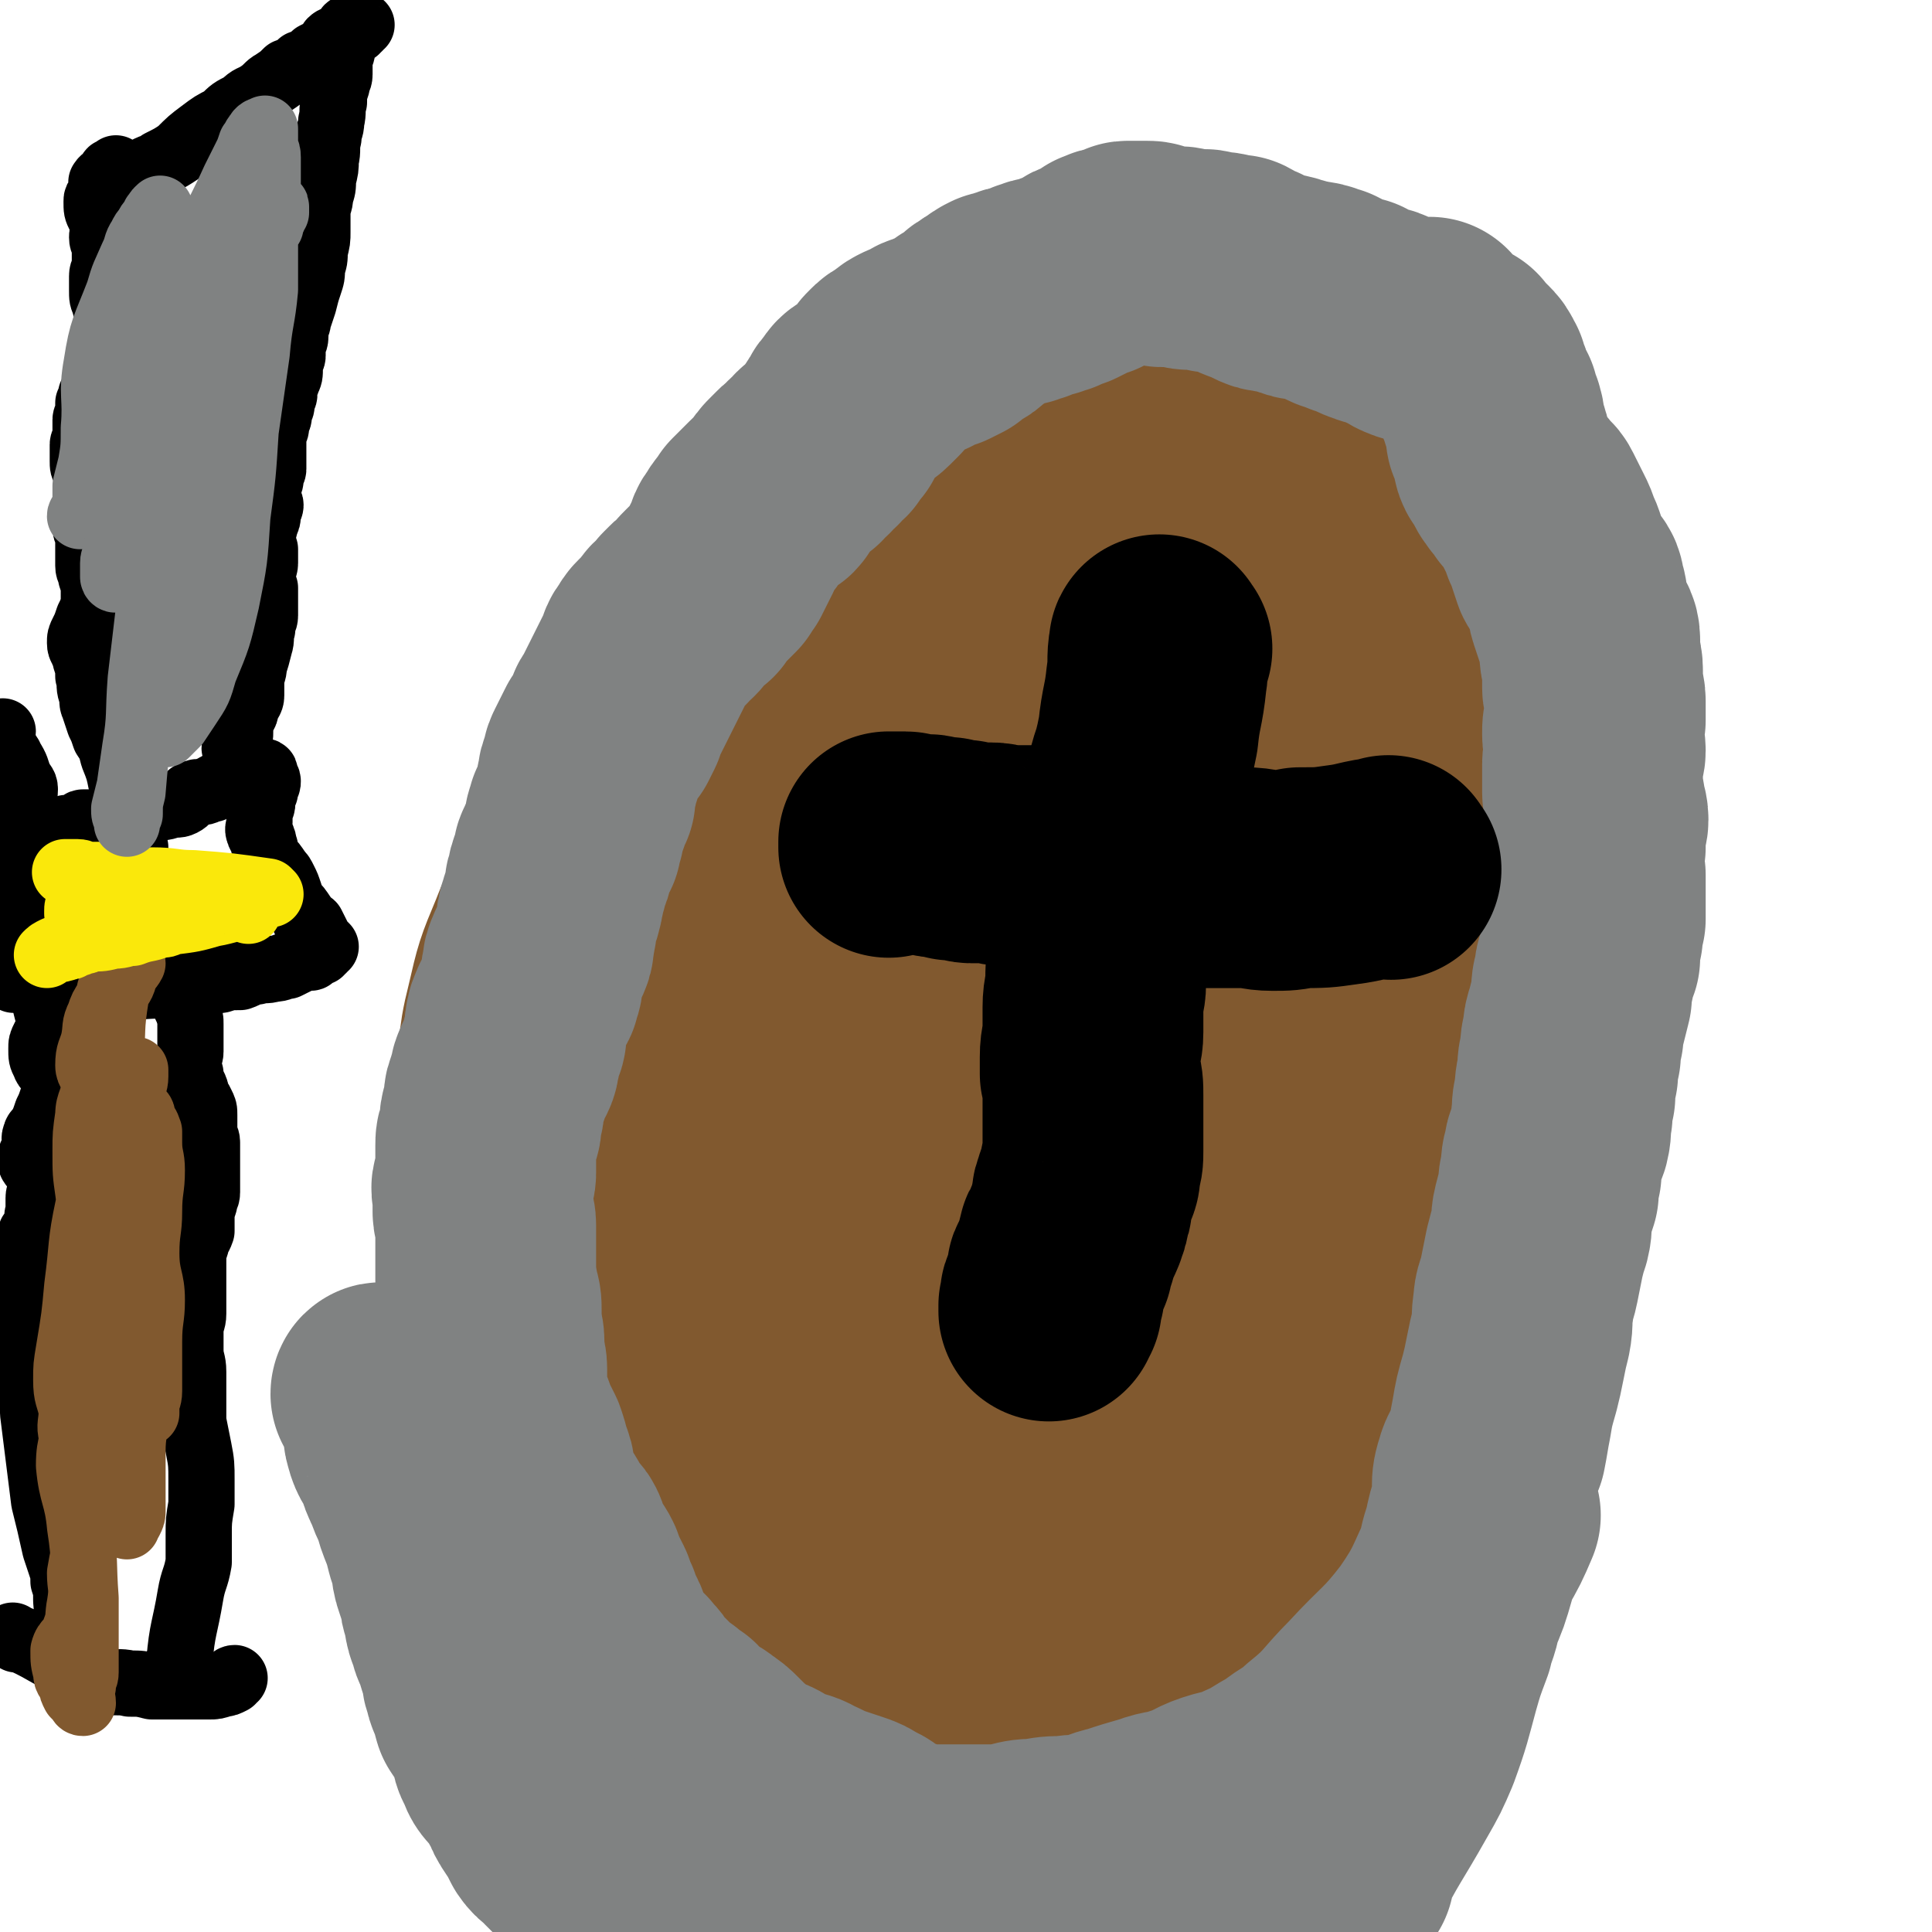
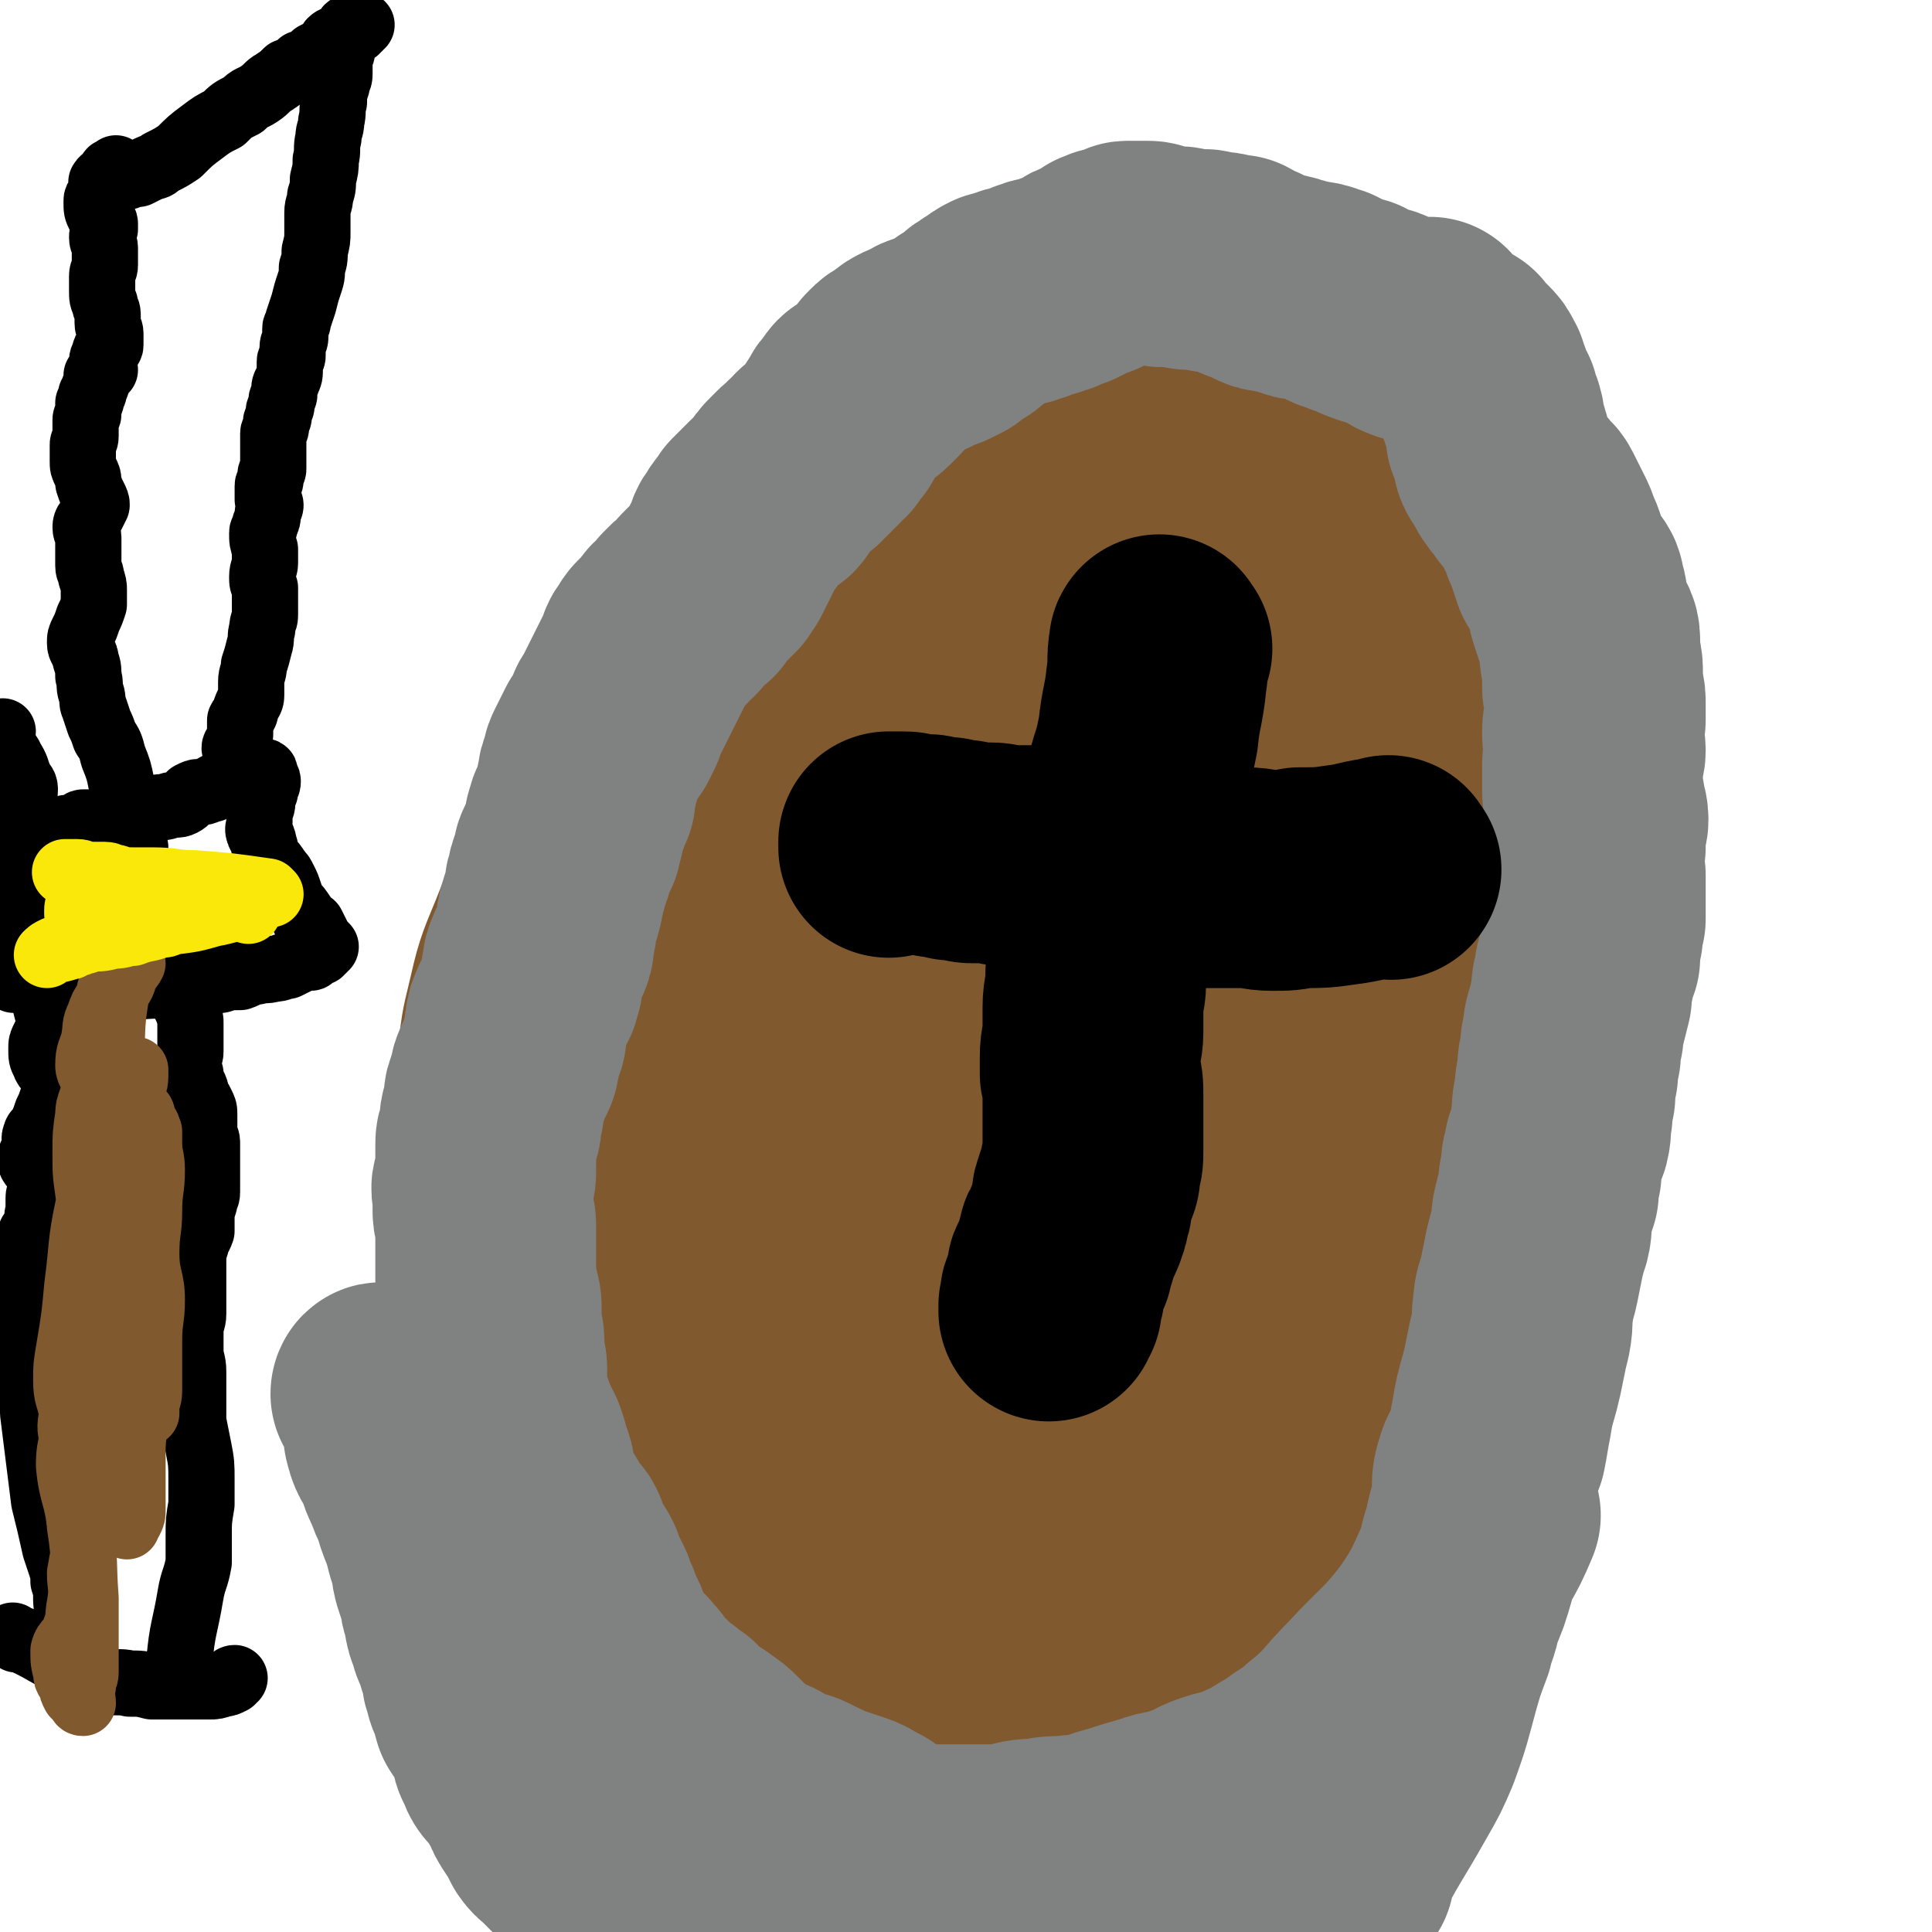
<svg xmlns="http://www.w3.org/2000/svg" viewBox="0 0 700 700" version="1.1">
  <g fill="none" stroke="#81592F" stroke-width="80" stroke-linecap="round" stroke-linejoin="round">
-     <path d="M407,673c-1,-1 -1,-1 -1,-1 " />
    <path d="M409,632c-1,-1 -2,-1 -1,-1 4,-11 5,-11 11,-22 5,-11 6,-11 11,-22 6,-12 5,-12 11,-24 4,-10 3,-10 8,-19 5,-9 5,-9 10,-18 5,-10 6,-9 10,-19 5,-11 4,-11 9,-22 4,-10 3,-10 8,-20 4,-10 4,-10 9,-20 2,-6 2,-6 5,-12 3,-6 4,-6 6,-12 3,-6 2,-6 5,-13 3,-6 3,-6 6,-13 3,-5 3,-5 5,-11 3,-6 3,-6 5,-11 2,-6 2,-6 4,-12 1,-5 1,-5 3,-10 1,-6 1,-6 3,-11 1,-6 1,-6 3,-11 1,-4 1,-4 2,-9 2,-4 2,-4 2,-9 1,-5 1,-5 1,-10 1,-3 1,-3 1,-7 0,-4 0,-4 0,-8 0,-4 -1,-4 -1,-9 0,-5 0,-5 0,-11 0,-4 0,-4 0,-9 0,-4 -1,-4 -1,-9 -1,-4 -1,-4 -2,-9 -1,-4 0,-4 -1,-9 -1,-5 0,-5 -1,-10 -2,-6 -2,-6 -3,-11 -2,-5 -2,-4 -4,-9 -1,-4 -1,-4 -3,-8 -1,-4 -1,-4 -3,-7 -2,-4 -3,-4 -5,-7 -3,-4 -2,-4 -5,-7 -2,-4 -2,-4 -5,-7 -2,-3 -2,-3 -5,-6 -2,-2 -2,-2 -5,-5 -2,-3 -2,-3 -5,-5 -2,-3 -2,-3 -5,-4 -2,-2 -2,-2 -5,-3 -3,-2 -3,-2 -7,-4 -3,-1 -3,-1 -7,-3 -3,-1 -3,-1 -7,-2 -3,-2 -3,-1 -6,-2 -4,-1 -4,-2 -7,-2 -3,-1 -3,-1 -6,-1 -3,0 -3,0 -6,0 -4,0 -4,-1 -7,-1 -5,0 -4,1 -9,1 -4,1 -4,1 -9,1 -4,1 -4,1 -9,1 -5,1 -5,1 -10,2 -5,1 -5,2 -10,3 -5,1 -5,1 -11,3 -5,1 -5,1 -11,3 -6,2 -6,2 -13,4 -7,3 -7,3 -13,6 -7,4 -6,4 -13,8 -6,3 -6,2 -12,6 -9,7 -9,7 -17,14 -7,6 -7,6 -13,12 -6,6 -6,6 -11,12 -5,6 -5,6 -10,12 -5,7 -4,7 -9,14 -5,8 -6,7 -11,15 -5,7 -5,7 -10,15 -5,7 -4,8 -9,16 -4,8 -4,8 -8,16 -5,13 -5,13 -10,26 -5,13 -6,12 -11,25 -5,12 -5,12 -8,25 -2,8 -2,9 -3,17 -2,10 -1,11 -2,21 -1,13 -2,13 -2,26 -1,12 -1,12 -1,25 1,12 2,12 3,24 1,13 0,13 2,25 2,13 2,13 6,26 3,12 4,12 8,24 4,13 4,13 9,25 5,14 5,14 12,27 5,11 5,12 12,22 6,9 6,10 14,18 10,9 10,8 21,17 9,8 8,9 18,16 10,7 10,8 21,13 11,6 11,6 22,9 10,4 10,5 21,6 11,1 12,1 23,-1 13,-3 13,-3 24,-9 14,-7 15,-7 26,-18 13,-13 13,-14 24,-29 12,-18 12,-19 22,-38 11,-22 12,-22 19,-45 9,-24 8,-24 13,-49 5,-24 5,-24 7,-48 2,-24 1,-24 1,-48 -1,-23 -1,-23 -4,-46 -2,-22 -3,-22 -6,-44 -4,-18 -2,-19 -8,-37 -4,-15 -5,-15 -11,-29 -4,-9 -5,-9 -10,-17 -4,-7 -4,-8 -9,-14 -6,-6 -6,-6 -13,-11 -7,-5 -7,-5 -15,-8 -12,-6 -12,-7 -25,-10 -16,-3 -16,-3 -32,-2 -14,2 -15,2 -28,8 -15,8 -16,8 -28,20 -14,14 -14,15 -25,33 -11,20 -11,21 -19,42 -9,24 -12,24 -16,49 -8,51 -6,52 -8,103 -1,21 -1,21 2,42 2,15 2,16 6,31 5,14 5,14 12,27 6,12 6,13 16,23 5,6 6,7 14,9 9,2 10,2 20,0 14,-3 15,-3 28,-11 18,-10 19,-10 33,-25 17,-20 16,-21 27,-45 15,-30 14,-30 24,-62 9,-29 9,-29 14,-59 5,-26 6,-26 5,-53 0,-25 -1,-26 -6,-51 -3,-23 -3,-23 -10,-45 -6,-19 -7,-19 -16,-37 -7,-14 -5,-16 -16,-27 -7,-7 -9,-8 -20,-10 -13,-2 -15,-2 -28,2 -14,4 -15,5 -26,15 -15,13 -15,14 -26,30 -13,20 -14,20 -23,42 -10,26 -9,27 -14,54 -7,32 -7,32 -10,65 -3,31 -3,31 -3,62 0,26 -2,26 1,52 3,21 4,21 10,41 5,16 5,17 13,32 6,11 5,13 15,20 8,6 10,6 20,5 14,-2 15,-3 27,-11 18,-14 19,-14 32,-32 20,-27 20,-28 33,-58 14,-32 14,-33 23,-67 9,-32 8,-33 12,-66 4,-26 4,-27 4,-53 0,-21 -1,-21 -4,-41 -1,-11 0,-11 -3,-21 -2,-6 -3,-7 -7,-11 -4,-4 -4,-5 -10,-6 -10,-1 -11,-1 -21,1 -14,4 -15,4 -26,12 -13,9 -14,9 -23,22 -13,19 -13,19 -21,40 -9,23 -9,24 -14,48 -5,27 -4,27 -6,55 -2,25 -2,26 -2,51 0,22 0,22 3,44 4,21 4,21 10,41 5,16 5,16 11,32 3,9 3,9 9,17 3,5 2,7 8,10 7,4 8,4 16,4 9,0 10,0 18,-5 11,-7 12,-8 19,-20 12,-19 13,-20 20,-42 10,-30 10,-30 15,-61 4,-32 4,-33 4,-65 0,-32 -1,-32 -4,-63 -2,-27 -2,-27 -6,-53 -2,-19 -3,-19 -7,-38 -2,-10 -2,-10 -5,-21 -2,-5 -2,-6 -4,-11 -2,-3 -2,-4 -6,-4 -6,-1 -8,-1 -14,3 -13,7 -14,7 -23,18 -14,17 -14,17 -24,37 -13,25 -13,26 -23,53 -10,28 -10,28 -18,57 -8,27 -8,27 -15,55 -5,23 -5,23 -8,46 -4,21 -4,21 -6,43 -2,16 -2,16 -2,32 0,12 0,12 3,24 2,7 2,8 6,14 3,3 3,3 7,5 5,2 5,3 10,2 8,-2 9,-3 16,-8 13,-12 14,-12 25,-27 13,-17 13,-17 22,-37 12,-22 12,-22 20,-46 9,-26 8,-26 14,-53 5,-26 5,-26 7,-52 2,-22 2,-22 2,-45 0,-12 1,-12 -1,-25 -1,-7 -2,-7 -4,-14 -2,-5 -2,-5 -5,-8 -2,-3 -2,-4 -5,-4 -8,0 -9,0 -16,3 -14,8 -15,8 -25,19 -14,16 -14,17 -24,36 -10,23 -9,23 -17,47 -8,26 -8,26 -15,53 -6,24 -6,24 -10,48 -4,22 -4,23 -6,45 -2,18 -1,18 -1,36 0,11 -1,11 1,22 1,6 2,6 4,11 2,5 2,5 5,8 3,3 4,4 7,4 8,-1 9,-1 16,-5 13,-11 15,-11 25,-25 15,-22 15,-23 25,-48 11,-30 10,-31 18,-61 6,-25 6,-25 10,-49 4,-17 3,-17 5,-35 1,-9 2,-9 2,-18 0,-4 1,-5 -1,-8 -1,-2 -2,-4 -4,-3 -7,4 -8,6 -14,14 -10,14 -9,15 -17,31 -10,20 -10,20 -19,41 -10,22 -10,22 -19,45 -8,21 -9,21 -16,43 -4,14 -5,14 -7,29 -2,13 -1,14 -1,27 0,11 -1,11 0,21 1,7 1,7 4,12 3,5 3,5 6,9 4,5 5,4 9,8 4,4 4,4 9,7 4,3 4,3 9,5 4,2 5,2 9,3 4,1 4,1 8,2 3,1 3,0 6,1 2,0 2,1 4,1 1,0 1,0 2,0 1,0 2,1 2,2 -1,0 -1,-1 -2,-1 -2,-1 -1,-1 -3,-1 -2,0 -3,0 -5,0 -2,0 -1,-1 -3,-1 0,0 -1,0 -1,0 -1,0 -2,0 -2,-1 1,-3 3,-4 5,-7 7,-11 8,-10 15,-21 11,-19 11,-18 21,-38 11,-22 10,-23 20,-46 9,-23 10,-23 19,-46 8,-21 8,-21 16,-43 8,-20 8,-20 15,-41 7,-21 7,-21 13,-41 5,-19 5,-19 9,-39 4,-16 4,-16 7,-31 3,-13 3,-13 5,-27 2,-9 2,-9 3,-19 1,-6 1,-6 1,-12 0,-6 1,-6 0,-12 -1,-5 -1,-5 -3,-10 -1,-4 -1,-4 -3,-8 -2,-4 -2,-4 -5,-7 -4,-4 -4,-4 -8,-8 -5,-4 -5,-4 -10,-8 -5,-3 -5,-4 -11,-6 -6,-2 -6,-2 -13,-3 -7,-1 -8,-1 -15,1 -10,3 -11,3 -20,11 -14,10 -16,10 -24,25 -11,19 -11,20 -16,41 -7,27 -5,28 -9,56 -3,27 -3,28 -5,55 -2,20 -2,20 -3,41 0,13 0,13 1,25 0,7 0,7 2,14 1,4 1,5 3,9 1,2 2,3 4,3 5,0 7,-1 11,-4 14,-12 15,-11 25,-26 15,-22 16,-23 25,-48 9,-27 7,-28 12,-58 4,-27 3,-27 4,-55 1,-20 0,-20 -2,-40 -1,-11 -1,-12 -4,-23 -2,-5 -2,-6 -6,-11 -3,-4 -4,-5 -9,-7 -10,-3 -11,-3 -21,-2 -15,1 -16,1 -30,7 -16,6 -17,6 -31,17 -17,13 -17,13 -30,30 -16,19 -16,20 -28,42 -13,24 -13,24 -23,50 -10,25 -10,25 -18,51 -7,23 -7,24 -12,48 -5,21 -6,21 -9,44 -2,18 -2,18 -2,36 0,17 0,17 3,33 1,11 1,11 5,21 2,6 2,6 7,11 4,4 4,5 10,7 9,3 10,4 20,4 15,0 16,1 30,-4 19,-6 20,-7 36,-19 19,-14 21,-14 36,-33 17,-22 16,-23 27,-49 11,-27 10,-28 16,-56 6,-25 6,-25 9,-51 2,-20 3,-20 2,-41 0,-15 0,-15 -4,-29 -3,-9 -3,-10 -8,-17 -3,-5 -4,-5 -8,-7 -8,-4 -8,-5 -17,-5 -14,1 -15,1 -28,6 -15,6 -16,7 -29,17 -16,12 -17,12 -29,28 -14,19 -15,20 -24,42 -10,25 -9,26 -14,53 -5,25 -4,25 -5,51 -1,23 -1,23 1,46 3,23 2,24 8,46 6,20 7,20 15,38 7,13 4,18 16,26 18,12 21,11 44,15 19,3 20,2 38,-3 21,-7 22,-8 40,-21 20,-15 20,-16 36,-36 17,-21 17,-21 30,-46 12,-24 12,-25 19,-51 6,-26 6,-26 7,-52 1,-23 0,-23 -4,-45 -3,-20 -3,-21 -10,-40 -7,-18 -7,-18 -17,-35 -8,-13 -8,-14 -19,-25 -10,-9 -11,-8 -23,-14 -12,-5 -12,-6 -25,-8 -13,-1 -13,-2 -26,0 -16,3 -17,3 -31,11 -15,8 -15,9 -28,21 -13,13 -14,13 -23,29 -10,18 -9,19 -15,38 -6,22 -6,22 -9,45 -3,19 -3,19 -4,39 0,16 -1,16 2,32 1,13 1,14 6,26 6,12 6,13 14,23 7,10 8,11 18,18 10,6 11,7 22,7 16,0 18,1 32,-6 18,-9 19,-10 32,-25 17,-20 17,-22 28,-46 13,-29 12,-29 20,-60 8,-31 8,-31 12,-62 4,-26 4,-26 4,-52 0,-22 0,-22 -2,-43 -2,-14 -1,-14 -5,-27 -2,-6 -3,-6 -7,-11 -3,-5 -3,-6 -8,-8 -7,-3 -8,-4 -15,-3 -13,1 -14,0 -26,6 -14,7 -14,8 -26,19 -14,12 -14,13 -25,27 -13,17 -13,17 -23,34 -10,20 -10,20 -18,40 -7,21 -8,21 -13,42 -4,18 -4,19 -5,38 -1,16 0,16 0,32 " />
  </g>
  <g fill="none" stroke="#808282" stroke-width="80" stroke-linecap="round" stroke-linejoin="round">
    <path d="M487,679c-1,-1 -2,-1 -1,-1 8,-16 9,-16 18,-32 4,-7 4,-7 7,-14 4,-11 4,-12 7,-23 2,-7 2,-7 5,-15 1,-5 2,-5 3,-11 3,-7 3,-7 5,-14 1,-6 1,-7 3,-13 1,-5 1,-5 3,-11 1,-6 -1,-6 1,-12 1,-4 2,-4 4,-8 1,-5 1,-6 2,-11 1,-6 1,-6 3,-13 1,-4 1,-4 2,-9 1,-5 1,-5 2,-9 1,-5 0,-5 1,-10 0,-4 1,-4 2,-9 1,-5 1,-5 2,-10 1,-4 1,-4 2,-7 1,-4 0,-4 1,-8 1,-4 1,-4 2,-7 0,-4 0,-4 1,-7 0,-4 0,-4 1,-7 0,-3 1,-3 2,-6 1,-4 0,-4 1,-8 0,-4 0,-4 1,-7 0,-4 0,-4 1,-8 0,-4 0,-4 1,-7 0,-4 0,-4 1,-7 0,-3 0,-3 1,-6 1,-4 1,-4 2,-8 0,-4 0,-4 1,-7 0,-4 1,-4 2,-7 0,-4 0,-4 1,-8 0,-3 0,-3 1,-6 0,-4 0,-4 0,-7 0,-3 0,-3 0,-5 0,-2 0,-3 0,-4 0,-2 -1,-2 -1,-4 0,-3 0,-3 1,-6 0,-3 0,-3 0,-5 0,-3 1,-3 1,-5 0,-3 -1,-3 -1,-5 0,-3 -1,-3 -1,-5 0,-3 0,-3 0,-5 0,-3 0,-3 0,-5 0,-3 1,-3 1,-5 0,-3 -1,-3 -1,-6 0,-3 0,-3 1,-5 0,-4 0,-4 0,-7 0,-3 -1,-3 -1,-5 0,-3 0,-3 0,-6 0,-4 -1,-3 -1,-7 0,-2 0,-2 0,-4 0,-3 -1,-3 -2,-5 -1,-3 -1,-3 -2,-6 -1,-3 0,-3 -1,-6 -1,-3 0,-3 -2,-5 -1,-2 -2,-2 -3,-4 -1,-3 -1,-3 -2,-6 -1,-3 -1,-3 -2,-5 -1,-3 -1,-3 -2,-5 -1,-2 -1,-2 -2,-4 -1,-2 -1,-2 -2,-4 -1,-2 -1,-1 -3,-3 -1,-2 -1,-2 -3,-4 -1,-2 -1,-1 -2,-3 -1,-2 -1,-2 -3,-5 -1,-2 0,-2 -1,-4 0,-2 -1,-2 -1,-4 -1,-1 -1,-1 -1,-3 -1,-3 0,-3 -1,-5 0,-2 -1,-1 -1,-3 -1,-1 0,-2 -1,-3 -1,-2 -1,-2 -2,-4 0,-1 0,-1 -1,-3 -1,-1 0,-2 -1,-3 -1,-2 -1,-2 -2,-3 -1,-1 -1,-1 -2,-2 -1,-1 -1,-1 -2,-2 -1,-1 0,-1 -1,-1 -1,-1 -2,-1 -3,-2 -1,0 -1,1 -1,0 -2,-1 -1,-1 -3,-3 -1,-1 -1,-1 -3,-3 0,0 0,-1 0,0 -2,0 -2,0 -3,1 -2,0 -2,1 -4,0 -3,-1 -3,-2 -6,-3 -2,-1 -2,-1 -4,-2 -2,-1 -2,0 -4,-1 -3,-1 -3,-1 -6,-3 -2,0 -2,0 -4,-1 -1,-1 -1,0 -3,-1 -1,-1 -1,-1 -3,-2 -1,0 -1,0 -3,-1 -3,-1 -3,0 -5,-1 -2,0 -2,0 -4,-1 -2,0 -2,-1 -4,-1 -2,-1 -2,0 -4,-1 -2,0 -2,0 -4,-1 -1,-1 -1,-1 -3,-2 -2,0 -2,0 -4,-1 -1,-1 0,-1 -2,-2 -1,0 -1,0 -3,0 -1,0 -1,-1 -3,-1 -1,0 -1,0 -3,0 -1,0 -1,-1 -3,-1 -1,0 -1,0 -2,0 -1,0 -1,0 -3,0 -2,0 -2,-1 -4,-1 -1,0 -1,0 -2,0 -1,0 -1,0 -2,0 -1,0 -1,0 -2,0 -1,0 -1,-1 -3,-1 -1,-1 -1,-1 -3,-1 -1,0 -1,0 -3,0 -1,0 -1,0 -3,0 -1,0 -1,0 -2,1 -1,0 -1,0 -3,1 -2,0 -2,0 -4,1 -1,0 0,1 -2,2 0,0 -1,0 -2,1 -1,0 -1,0 -3,1 -1,0 -1,0 -2,1 -2,1 -2,1 -4,2 -3,1 -3,1 -5,2 -1,0 -1,0 -3,1 -2,0 -2,0 -4,1 -1,0 -1,0 -2,1 -1,0 -2,0 -3,1 -2,0 -2,0 -4,1 -1,0 -1,0 -3,1 -1,0 -1,0 -1,0 -2,1 -2,1 -3,2 -2,1 -2,1 -3,2 -2,1 -2,1 -3,2 -2,2 -2,2 -4,3 -2,1 -2,1 -4,3 -2,1 -2,1 -4,2 -1,0 -1,0 -3,1 -2,1 -2,0 -4,2 -3,1 -3,1 -5,2 -2,1 -2,2 -4,3 -2,1 -2,1 -3,2 -2,2 -2,2 -3,4 -2,2 -2,2 -3,3 -2,2 -2,1 -4,3 -2,1 -2,1 -3,3 -2,2 -2,2 -3,4 -2,3 -2,3 -3,5 -2,2 -2,2 -3,4 -2,2 -2,1 -3,3 -2,1 -2,1 -3,3 -2,1 -2,1 -3,3 -2,1 -2,1 -3,2 -1,1 -1,1 -2,2 -2,2 -2,2 -3,4 -2,1 -1,2 -2,3 -2,1 -2,1 -3,2 -2,2 -2,2 -4,4 -1,1 -1,1 -2,2 -1,2 -1,2 -2,3 -1,1 -1,1 -2,3 -2,2 -1,2 -2,4 -1,2 -1,2 -2,4 -1,2 -1,2 -2,4 -1,1 -1,1 -2,3 -1,1 -1,1 -2,2 -2,2 -2,2 -3,3 -2,2 -2,2 -3,4 -2,1 -2,1 -3,2 -1,1 -1,1 -2,2 -1,2 -1,2 -2,3 -2,1 -2,1 -3,3 -2,2 -2,2 -4,4 -1,1 -1,1 -2,3 -2,2 -1,2 -2,4 -1,2 -1,2 -2,4 -1,2 -1,2 -2,4 -1,2 -1,2 -2,4 -1,2 -1,2 -2,4 -1,2 -1,2 -2,4 -1,1 -1,1 -1,3 -1,2 -1,2 -2,4 -1,1 -1,1 -2,2 -1,2 -1,2 -2,4 -1,2 -1,2 -2,4 -1,2 0,2 -1,4 -1,2 -1,2 -1,4 -1,3 -1,3 -1,6 -1,2 -1,2 -2,5 -1,1 -1,1 -1,2 -1,2 -1,3 -1,5 -1,2 -1,2 -1,4 -1,2 -2,2 -2,4 -1,1 -1,1 -1,3 0,1 0,1 -1,3 -1,2 -1,2 -1,4 -1,2 -1,2 -1,4 -1,2 0,2 -1,4 0,2 -1,2 -1,3 -1,3 -1,3 -1,6 -1,2 0,2 -1,5 0,2 0,2 -1,4 -1,1 -2,1 -2,2 -1,2 -1,2 -1,4 -1,2 0,2 0,4 0,2 -1,2 -1,4 -1,2 -2,2 -2,4 -1,1 0,1 -1,2 0,1 -1,1 -1,2 -1,2 -1,2 -1,3 -1,2 0,3 0,5 0,1 -1,1 -1,2 -1,2 -1,3 -1,5 -1,2 0,2 -1,4 -1,1 -2,1 -2,2 -1,2 -1,2 -1,5 -1,1 -1,1 -1,2 -1,2 -1,2 -1,4 0,1 0,1 0,2 0,2 -1,2 -1,3 -1,2 0,2 0,3 0,2 -1,2 -1,4 -1,2 -1,2 -1,4 0,1 0,1 0,2 0,2 0,2 0,4 0,2 0,2 0,4 0,2 -1,2 -1,4 -1,2 0,2 0,5 0,2 0,2 0,5 0,2 1,2 1,5 0,2 0,2 0,5 0,2 0,2 0,4 0,1 0,1 0,2 0,2 0,2 0,5 0,2 0,2 0,4 0,2 1,2 1,5 1,3 1,3 1,6 0,3 0,3 0,6 0,2 1,2 1,5 0,2 0,2 0,4 0,3 1,3 1,6 0,1 0,1 0,3 0,1 0,1 0,3 0,2 0,2 0,4 0,2 0,2 1,4 1,2 1,2 2,4 1,3 1,3 2,5 1,2 1,2 2,4 1,3 1,3 2,7 1,2 1,2 1,4 0,3 0,3 1,5 0,2 0,2 1,3 1,2 1,2 2,4 2,2 2,2 3,4 1,2 1,2 2,4 1,2 2,1 3,3 1,2 0,2 1,4 1,3 1,2 2,4 2,2 2,2 3,4 1,3 1,3 2,5 1,2 1,2 2,4 1,3 1,3 2,5 0,2 0,2 1,3 1,2 1,2 2,4 1,2 0,3 1,4 1,2 1,2 2,3 1,2 1,2 2,3 1,2 1,2 2,3 2,3 3,2 4,4 2,2 2,2 3,4 1,2 2,2 3,3 2,2 2,2 4,4 2,2 2,2 4,3 2,2 2,2 4,3 2,2 2,3 4,4 3,3 4,2 6,4 3,2 3,2 5,4 2,2 2,2 4,4 3,2 3,3 5,4 3,2 3,2 6,3 3,1 3,2 5,3 3,1 3,1 6,2 4,1 4,2 7,3 4,2 4,2 7,3 3,1 3,1 6,2 3,1 3,1 6,3 3,1 3,2 5,3 3,2 3,2 6,3 3,1 3,1 6,2 4,1 4,1 7,1 4,0 4,0 8,0 4,0 4,0 7,0 4,0 4,0 8,0 4,0 4,0 8,-1 4,-1 4,-1 8,-1 5,-1 5,-1 10,-1 5,-1 5,0 9,-1 5,-1 5,-2 10,-3 6,-2 6,-2 13,-4 5,-2 6,-1 11,-3 7,-2 6,-3 12,-5 6,-2 7,-1 12,-4 7,-3 7,-4 13,-7 6,-5 7,-4 12,-9 10,-8 9,-9 18,-18 11,-12 12,-11 22,-24 9,-13 8,-14 15,-28 4,-7 4,-7 7,-14 " />
    <path d="M436,696c-1,-1 -1,-2 -1,-1 -8,2 -8,3 -16,6 -9,3 -9,3 -17,6 -7,2 -7,2 -14,5 -6,2 -6,2 -13,4 -7,2 -7,2 -14,4 -5,1 -5,2 -10,3 -4,1 -4,1 -8,1 -4,0 -4,1 -7,0 -7,0 -7,0 -13,0 -7,-1 -7,-1 -14,-2 -6,-1 -6,-1 -13,-1 -5,-1 -5,-1 -10,-2 -5,-2 -5,-3 -10,-5 -6,-2 -6,-1 -12,-3 -6,-2 -6,-2 -11,-5 -5,-2 -5,-2 -9,-5 -5,-3 -4,-3 -8,-6 -5,-3 -5,-3 -9,-6 -3,-3 -4,-3 -7,-6 -3,-2 -3,-2 -6,-5 -3,-2 -3,-2 -6,-5 -2,-2 -2,-2 -4,-4 -2,-3 -3,-2 -5,-5 -2,-4 -2,-4 -4,-7 -2,-3 -2,-3 -3,-6 -2,-2 -1,-3 -2,-5 -2,-2 -2,-2 -4,-4 -2,-2 -2,-2 -3,-5 -2,-3 -1,-3 -2,-6 -1,-2 -1,-3 -2,-5 -2,-3 -2,-3 -4,-6 -1,-3 0,-3 -1,-5 -1,-3 -2,-2 -2,-5 -1,-2 -1,-2 -1,-4 0,-2 0,-2 -1,-4 -1,-2 -1,-2 -1,-4 -1,-2 -1,-2 -2,-4 -1,-2 0,-2 -1,-4 0,-1 -1,-1 -1,-2 -1,-3 0,-3 -1,-5 -1,-3 -1,-3 -1,-5 -1,-3 -1,-3 -2,-6 -1,-3 -1,-3 -1,-6 -1,-3 -1,-3 -2,-6 -1,-4 -1,-4 -2,-7 -2,-5 -2,-5 -3,-9 -2,-4 -2,-4 -3,-7 -2,-4 -2,-4 -3,-8 -2,-4 -3,-4 -4,-8 -1,-3 0,-4 -1,-7 0,-3 0,-3 -1,-5 0,-1 0,-1 -1,-2 -1,-1 -1,-2 -1,-2 -1,-1 -1,0 -1,0 " />
  </g>
  <g fill="none" stroke="#000000" stroke-width="80" stroke-linecap="round" stroke-linejoin="round">
    <path d="M421,235c-1,-1 -1,-2 -1,-1 -1,5 0,6 -1,12 -1,10 -2,10 -3,20 -1,5 -1,5 -2,9 -2,6 -2,6 -3,12 -2,6 -1,6 -2,11 -2,5 -2,5 -3,11 -2,4 -1,4 -2,9 -1,5 -2,5 -2,9 -1,5 -1,5 -2,11 -1,4 -2,4 -2,9 -1,4 -1,4 -1,9 0,4 -1,4 -1,9 0,4 0,4 0,9 0,4 -1,4 -1,9 0,3 0,3 0,6 1,4 1,4 1,8 0,3 0,3 0,6 0,4 0,4 0,7 0,3 0,3 0,7 0,3 0,3 -1,6 0,3 0,3 -1,5 0,1 -1,1 -1,3 -1,2 -1,2 -1,4 0,2 0,2 -1,4 0,2 0,2 -1,4 0,1 0,1 -1,2 0,2 -1,2 -1,3 -1,1 -1,1 -1,2 -1,2 0,2 -1,4 -1,2 -1,2 -1,4 -1,1 -1,1 -1,2 0,1 -1,0 -1,1 0,1 0,1 0,2 0,2 -1,2 -1,3 0,1 0,1 0,2 0,1 -1,0 -1,1 -1,1 0,1 0,2 0,1 0,1 0,2 0,0 -1,0 -1,0 0,1 0,1 0,2 " />
    <path d="M504,315c-1,-1 -1,-2 -1,-1 -9,1 -9,2 -17,3 -7,1 -7,1 -15,1 -5,1 -5,1 -10,1 -5,0 -5,-1 -10,-1 -5,0 -5,0 -10,0 -5,0 -5,0 -10,0 -5,0 -5,0 -10,0 -4,0 -4,1 -8,0 -4,-1 -4,-1 -8,-2 -3,-1 -3,-1 -7,-2 -3,-1 -3,0 -6,-1 -3,0 -3,0 -6,-1 -3,0 -3,0 -6,-1 -3,0 -3,-1 -6,-1 -3,0 -3,0 -5,0 -2,0 -2,0 -5,0 -2,0 -2,-1 -5,-1 -2,0 -2,0 -3,0 -2,0 -2,0 -4,0 -2,0 -2,-1 -3,-1 -2,0 -2,0 -4,0 -1,0 -1,-1 -2,-1 -2,0 -2,0 -3,0 -2,0 -2,-1 -4,-1 -2,0 -2,0 -4,0 -1,0 -1,0 -2,0 -1,0 -1,-1 -2,-1 -1,0 -1,0 -2,0 -1,0 -1,0 -2,0 -1,0 -2,0 -2,0 0,1 0,1 0,2 " />
  </g>
  <g fill="none" stroke="#000000" stroke-width="24" stroke-linecap="round" stroke-linejoin="round">
    <path d="M27,602c-1,-1 -1,-1 -1,-1 -2,-11 -1,-11 -2,-21 0,-4 0,-4 -1,-7 0,-3 0,-3 -1,-6 -1,-3 -1,-3 -2,-6 -2,-9 -2,-9 -4,-17 -1,-8 -1,-8 -2,-16 -1,-8 -1,-8 -2,-16 0,-5 -1,-5 -1,-11 0,-5 1,-5 1,-10 0,-5 -1,-5 -2,-9 0,-4 0,-4 0,-8 0,-4 0,-4 0,-7 0,-4 0,-4 0,-7 0,-3 0,-3 0,-6 0,-3 0,-3 1,-6 0,-2 1,-1 2,-4 1,-2 0,-3 1,-5 0,-3 0,-3 0,-5 0,-2 1,-2 2,-4 0,-1 0,-1 -1,-3 -1,-1 -1,-1 -2,-3 -1,-2 -2,-2 -2,-4 0,-2 1,-2 2,-5 0,-2 -1,-2 0,-4 0,-1 1,-1 2,-3 1,-2 1,-2 2,-5 1,-2 1,-2 2,-5 1,-2 1,-2 1,-5 0,-2 0,-2 -1,-4 -1,-2 -2,-1 -3,-4 -1,-2 -1,-2 -1,-5 0,-2 0,-2 1,-4 1,-2 1,-2 3,-5 1,-2 1,-2 2,-5 1,-1 1,-1 2,-3 1,-2 1,-2 2,-5 0,-1 0,-1 1,-3 0,-1 0,-1 1,-3 0,-1 1,-1 1,-2 0,-1 0,-1 0,-3 0,-1 0,-1 0,-3 0,-1 0,-1 0,-2 0,-1 1,-1 0,-1 -6,-2 -7,-1 -14,-2 0,0 0,0 -1,0 " />
    <path d="M6,594c-1,-1 -2,-2 -1,-1 10,4 11,6 22,11 5,3 5,3 11,5 4,1 5,0 9,1 4,0 4,0 8,1 4,0 4,0 7,0 4,0 4,0 7,0 4,0 4,0 7,0 2,0 2,0 5,-1 1,0 1,0 3,-1 0,0 0,-1 1,-1 0,0 0,0 0,0 " />
    <path d="M66,603c-1,-1 -2,-1 -1,-1 1,-12 2,-12 4,-24 1,-6 2,-6 3,-12 0,-5 0,-5 0,-10 0,-5 0,-5 1,-11 0,-4 0,-4 0,-9 0,-5 0,-6 -1,-11 -1,-5 -1,-5 -2,-10 0,-4 0,-4 0,-9 0,-5 0,-5 0,-9 0,-4 -1,-4 -1,-8 0,-4 0,-4 0,-7 0,-3 1,-3 1,-6 0,-3 0,-3 0,-6 0,-3 0,-3 0,-6 0,-4 0,-4 0,-7 0,-3 0,-3 1,-6 0,-2 1,-2 2,-5 0,-2 0,-2 0,-5 0,-2 0,-2 1,-5 0,-2 1,-2 1,-4 0,-2 0,-2 0,-5 0,-2 0,-2 0,-4 0,-2 0,-2 0,-4 0,-2 0,-2 0,-5 0,-2 -1,-2 -1,-5 0,-2 0,-2 0,-5 0,-2 0,-2 -1,-4 -1,-2 -1,-2 -2,-3 0,-2 0,-2 -1,-4 -1,-2 -1,-2 -1,-4 -1,-2 -1,-2 -1,-4 0,-2 1,-2 1,-4 0,-1 0,-1 0,-3 0,-2 0,-2 0,-4 0,-1 0,-1 0,-3 0,-2 0,-2 -1,-5 0,-1 -1,-1 -1,-3 0,-2 0,-2 0,-5 0,-1 0,-1 0,-3 0,-1 0,-1 0,-1 0,-2 0,-2 0,-3 0,-1 0,-1 0,-1 0,-1 0,-1 0,-1 " />
    <path d="M84,344c-1,-1 -1,-2 -1,-1 -9,3 -8,4 -17,7 -7,2 -7,2 -14,3 -4,1 -4,1 -9,1 -3,1 -3,1 -6,1 -4,0 -4,0 -7,0 -3,0 -3,0 -6,0 -1,1 -1,1 -2,1 -1,0 -1,0 -2,0 -1,0 -1,0 -1,0 -1,0 -1,0 -2,0 -1,0 -1,0 -2,0 -1,0 -1,0 -2,0 -1,0 -1,0 -1,0 -1,0 -1,0 -1,0 -2,0 -2,-1 -4,-1 -1,0 -2,0 -2,0 0,0 2,0 2,0 0,0 0,-1 -1,-1 -1,0 -1,0 -1,0 -1,0 -1,0 -1,0 " />
    <path d="M46,359c-1,-1 -2,-1 -1,-1 9,-1 10,-1 21,-1 7,-1 7,-1 14,-2 3,-1 3,-1 7,-1 3,-1 3,-2 6,-2 3,-1 3,0 6,-1 3,0 3,-1 5,-1 2,-1 2,-1 4,-2 1,-1 1,-1 2,-1 1,0 2,0 2,0 1,0 1,0 1,-1 1,-1 0,-1 1,-1 1,-1 1,0 2,0 0,0 -1,-1 -1,-1 1,0 1,0 2,0 0,0 -1,-1 -1,-1 0,0 1,0 2,0 0,0 -1,-1 -1,-1 -1,-1 -1,0 -1,-1 -1,-1 -1,-1 -1,-2 -1,-2 -1,-2 -2,-4 -1,-1 -2,0 -2,-1 -1,-1 -1,-2 -1,-2 -2,-3 -2,-3 -4,-5 -1,-2 -1,-2 -1,-3 -1,-3 -1,-3 -2,-5 -1,-2 -1,-2 -2,-3 -2,-3 -2,-3 -4,-5 -1,-2 -1,-2 -1,-4 -1,-1 0,-2 -1,-3 0,-2 -1,-1 -1,-2 -1,-2 0,-2 0,-4 0,-1 0,-1 0,-2 0,-1 0,-1 0,-2 0,-1 0,-1 0,-1 1,-1 1,-1 1,-2 0,-1 0,-1 0,-2 0,-1 0,-1 0,-1 0,-1 1,-1 1,-1 0,-1 0,-1 0,-2 1,-1 1,-1 1,-2 0,-1 -1,-1 -1,-2 0,-1 0,-1 0,-1 0,-1 -1,0 -1,0 -1,0 0,-1 -1,-1 -1,0 -1,0 -1,0 -1,0 -1,0 -2,0 -1,0 -1,0 -1,0 -1,0 -1,0 -1,0 -1,0 0,1 -1,1 -1,0 -1,0 -1,0 -1,0 -1,0 -2,0 -1,0 -1,0 -1,1 -1,1 -1,1 -2,2 -1,1 -1,1 -2,1 -1,0 -1,1 -1,1 -1,0 -1,0 -1,0 -1,1 -1,1 -2,1 -2,1 -2,1 -4,1 -1,0 -1,0 -3,1 -1,1 -1,2 -3,3 -2,1 -2,0 -5,1 -3,1 -3,0 -5,1 -2,1 -2,1 -4,1 -2,1 -2,1 -4,1 -2,0 -2,0 -4,1 -1,0 -1,1 -3,1 -2,1 -2,1 -4,1 -2,0 -2,0 -4,0 -1,0 -1,0 -3,0 -1,0 0,1 -1,1 -2,1 -3,1 -5,1 -2,1 -2,1 -4,1 -3,1 -3,1 -6,2 -2,1 -2,1 -4,1 -1,0 -1,0 -1,0 -1,1 -1,2 -1,2 -1,-1 -1,-2 -2,-2 -1,0 -1,0 -1,0 -1,0 -1,0 -1,0 -1,1 -1,2 -2,2 -1,1 -1,1 -2,1 -1,0 -1,1 -2,1 -1,0 -1,0 -2,0 -1,0 -1,1 -1,1 " />
    <path d="M19,371c-1,-1 -1,-1 -1,-1 -4,-15 -3,-15 -6,-29 -2,-7 -4,-7 -5,-15 -1,-7 0,-7 1,-15 0,-6 1,-6 1,-12 0,-4 -1,-4 -1,-7 0,-3 1,-3 1,-6 0,-2 -1,-2 -2,-4 -1,-3 -1,-4 -3,-7 -1,-3 -3,-3 -4,-6 0,-1 1,-2 1,-4 0,0 0,0 0,0 " />
    <path d="M49,307c-1,-1 -1,-1 -1,-1 -3,-11 -2,-11 -4,-22 -1,-5 -1,-5 -3,-10 -1,-4 -1,-4 -3,-7 -1,-3 -1,-3 -2,-5 -1,-3 -1,-3 -2,-6 -1,-2 0,-2 -1,-5 -1,-3 0,-3 -1,-6 0,-3 0,-3 -1,-6 0,-1 0,-1 -1,-3 0,-1 -1,-1 -1,-3 0,-2 0,-2 1,-4 1,-2 1,-2 2,-5 1,-2 1,-2 2,-5 0,-2 0,-2 0,-5 0,-2 0,-2 -1,-5 0,-2 -1,-2 -1,-4 0,-2 0,-2 0,-5 0,-2 0,-2 0,-5 0,-2 -1,-2 -1,-4 0,-2 1,-2 2,-4 1,-2 1,-2 2,-4 0,-1 0,-1 -1,-3 -1,-2 -1,-2 -2,-5 0,-2 0,-2 -1,-4 -1,-2 -1,-2 -1,-4 0,-2 0,-2 0,-4 0,-1 0,-1 0,-2 0,-1 1,-1 1,-3 0,-1 0,-1 0,-3 0,-1 0,-1 0,-3 0,-1 1,-1 1,-2 0,-1 0,-1 0,-2 0,-1 0,-1 0,-2 0,0 1,0 1,-1 0,-1 0,-1 0,-2 0,0 1,0 1,-1 0,-1 0,-1 0,-1 0,-1 1,-1 1,-2 0,-1 0,-1 0,-1 0,-1 0,-1 0,-1 0,-1 0,-1 0,-1 1,-1 1,-1 2,-2 0,0 0,0 1,0 0,-1 -1,-1 -1,-2 0,0 0,0 0,0 0,-1 0,-1 0,-1 0,-1 0,-1 1,-3 0,-1 0,-1 1,-2 0,0 1,0 1,-1 0,-2 0,-2 0,-4 0,-2 -1,-2 -1,-4 0,-1 0,-1 0,-3 0,-2 -1,-2 -1,-4 -1,-2 -1,-2 -1,-5 0,-2 0,-2 0,-5 0,-2 1,-2 1,-4 0,-2 0,-2 0,-4 0,-1 0,-1 0,-2 0,-2 -1,-2 -1,-4 0,-1 0,-1 1,-3 0,-1 0,-1 0,-2 0,-1 -1,-1 -2,-3 -1,-2 -1,-2 -1,-5 0,-1 0,-1 1,-2 0,-1 0,-1 1,-2 0,-1 1,-1 1,-2 0,-1 -2,-1 -1,-1 0,-1 1,-1 2,-2 0,0 1,0 1,0 0,0 0,-1 0,-1 0,-1 0,-1 1,-1 0,-1 1,0 1,0 0,0 0,-1 0,-1 0,0 1,1 1,1 1,1 0,1 1,1 1,1 1,1 2,1 0,0 0,-1 1,-1 1,0 1,0 3,0 2,-1 2,-1 4,-2 2,-1 2,0 4,-2 4,-2 4,-2 7,-4 4,-4 4,-4 8,-7 4,-3 4,-3 8,-5 3,-3 3,-3 7,-5 3,-3 3,-2 6,-4 3,-2 3,-3 5,-4 3,-2 3,-2 5,-4 3,-1 3,-1 5,-3 3,-1 3,-1 5,-3 2,-1 2,-1 4,-2 1,-1 1,-1 2,-3 1,-1 2,-1 3,-1 0,0 0,0 1,0 1,0 1,0 2,-1 0,0 0,0 1,-1 0,0 0,-1 1,-1 0,0 0,0 1,0 0,0 -1,-1 0,-1 0,0 0,0 1,0 0,0 -1,-1 0,-1 0,0 0,0 1,0 0,0 -1,0 -1,0 0,0 0,0 0,0 0,0 0,0 -1,1 -1,0 -1,0 -1,0 -1,0 -1,0 -1,0 -1,0 -1,0 -1,1 -1,1 -1,1 -1,2 -1,3 0,3 -1,5 0,2 -1,2 -1,3 0,3 0,3 0,6 0,2 -1,2 -1,4 -1,3 -1,3 -1,6 -1,3 0,3 -1,7 0,3 -1,3 -1,6 -1,4 0,4 -1,8 0,3 0,3 -1,7 0,3 0,3 -1,6 0,3 -1,3 -1,6 0,3 0,3 0,7 0,3 0,3 -1,7 0,3 0,3 -1,6 0,3 0,3 -1,6 -1,3 -1,3 -2,7 -1,3 -1,3 -2,6 0,2 -1,2 -1,3 0,2 0,2 0,3 0,2 -1,2 -1,4 0,2 0,2 0,3 0,1 -1,1 -1,2 0,1 0,1 0,2 0,3 0,3 -1,5 0,1 -1,1 -1,3 0,1 0,1 0,2 0,1 -1,1 -1,2 0,1 0,1 0,2 0,1 -1,1 -1,2 0,1 0,1 0,2 0,1 -1,1 -1,2 0,1 0,1 0,2 0,1 -1,1 -1,2 0,1 0,1 0,2 0,1 0,1 0,2 0,1 0,1 0,2 0,1 0,1 0,2 0,1 0,1 0,2 0,1 0,1 0,2 0,0 0,0 0,1 0,1 -1,1 -1,2 0,1 0,1 0,2 0,1 -1,1 -1,2 0,1 0,1 0,2 0,1 0,1 0,3 0,1 1,1 1,2 0,1 -1,2 -1,3 0,2 0,2 -1,4 0,2 -1,2 -1,3 0,3 0,3 1,6 0,2 0,2 0,5 0,2 -1,2 -1,5 0,2 0,2 1,4 0,3 0,3 0,5 0,2 0,2 0,5 0,2 -1,2 -1,5 -1,3 0,3 -1,6 -1,4 -1,4 -2,7 0,3 -1,3 -1,6 0,2 0,2 0,5 0,2 -1,2 -2,5 0,2 -1,2 -2,4 0,2 0,2 0,4 0,2 0,2 -1,4 0,1 -1,1 -1,2 0,0 0,0 0,0 " />
  </g>
  <g fill="none" stroke="#81592F" stroke-width="24" stroke-linecap="round" stroke-linejoin="round">
    <path d="M42,412c-1,-1 -2,-2 -1,-1 1,13 2,14 4,29 2,15 2,15 3,29 0,8 -1,8 -1,15 0,7 0,7 0,15 0,7 2,7 2,14 0,6 -1,6 -1,13 0,4 0,4 0,9 0,4 0,4 0,7 0,3 0,3 0,5 0,2 0,2 -1,4 0,0 -1,0 -1,1 0,0 0,1 0,1 0,-1 0,-2 0,-3 0,-2 -1,-2 -1,-5 -1,-3 -1,-3 -1,-6 -1,-4 -1,-4 -1,-7 0,-5 1,-5 1,-9 0,-5 0,-5 0,-10 0,-6 -1,-6 -2,-12 -1,-6 -1,-6 -3,-12 -1,-7 -2,-7 -3,-15 -1,-7 0,-7 -1,-15 -1,-7 -1,-7 -2,-14 -1,-6 0,-6 -1,-13 -1,-7 -1,-7 -1,-15 0,-6 0,-6 1,-13 0,-5 2,-5 2,-11 0,-4 -2,-4 -2,-7 0,-5 1,-5 2,-9 1,-5 0,-5 2,-9 1,-3 1,-3 3,-6 1,-2 0,-3 2,-5 1,-1 1,-1 3,-3 1,-1 1,-1 2,-2 0,0 0,-1 0,-1 0,-1 0,-1 1,-2 0,0 1,-1 1,0 -1,2 -2,2 -3,5 -1,4 -2,3 -3,7 -2,12 -1,12 -2,24 -1,13 -1,13 -3,26 -2,13 -3,13 -5,26 -3,14 -2,14 -4,29 -1,11 -1,11 -3,23 -1,6 -1,6 -1,11 0,6 1,6 2,11 0,5 -1,5 0,9 0,4 1,4 2,8 0,2 0,2 1,5 0,2 0,2 1,5 0,1 0,1 0,3 0,0 0,1 0,1 0,-2 0,-3 1,-6 1,-3 1,-3 2,-6 0,-4 0,-4 0,-7 1,-6 1,-6 2,-11 1,-8 0,-8 1,-15 1,-14 1,-14 3,-29 1,-13 0,-13 2,-26 1,-7 1,-7 3,-15 0,-6 0,-6 1,-12 0,-4 1,-4 2,-9 0,-3 0,-3 0,-6 0,-3 0,-3 0,-6 0,-2 0,-2 1,-4 0,0 0,0 1,-1 0,-1 0,-2 0,-1 0,0 0,1 0,2 0,3 -1,3 -1,6 -1,12 -1,12 -3,23 -2,16 -4,16 -5,32 -2,17 0,17 0,34 0,16 0,16 -1,32 -1,15 -2,15 -5,29 -2,12 -3,12 -5,24 0,5 1,5 0,11 -1,5 0,5 -2,10 -1,4 -3,3 -4,7 0,4 0,4 1,8 0,3 1,2 2,5 0,1 0,1 1,3 1,1 1,1 2,2 0,0 0,1 1,1 0,-2 -1,-3 0,-6 0,-3 1,-3 1,-5 0,-6 0,-6 0,-11 0,-8 0,-8 0,-16 -1,-13 0,-13 -2,-26 -1,-11 -3,-11 -4,-22 0,-9 2,-9 3,-18 0,-6 1,-6 1,-11 0,-5 -1,-5 -1,-9 0,-5 0,-5 1,-9 1,-5 2,-4 3,-8 1,-5 -1,-5 0,-9 1,-4 1,-3 3,-7 1,-3 1,-2 3,-5 1,-4 1,-4 3,-8 1,-4 1,-4 2,-7 1,-3 1,-3 2,-6 1,-3 1,-3 2,-6 1,-2 1,-2 1,-5 0,-2 0,-2 0,-5 0,-2 0,-3 0,-5 0,-2 0,-2 0,-4 0,-1 -1,-1 -1,-3 0,-1 0,-1 0,-1 0,-1 1,-1 1,-1 0,-1 0,-1 0,-1 0,-1 0,-1 1,-1 0,0 0,1 1,1 0,0 1,0 1,0 1,1 0,1 1,3 1,2 1,1 2,4 0,2 0,2 0,4 0,5 1,5 1,10 0,7 -1,7 -1,15 0,7 -1,7 -1,15 0,9 2,9 2,17 0,7 -1,7 -1,15 0,5 0,5 0,11 0,4 0,4 0,7 0,3 -1,3 -1,6 0,1 0,1 0,2 0,0 0,0 0,0 " />
  </g>
  <g fill="none" stroke="#FAE80B" stroke-width="24" stroke-linecap="round" stroke-linejoin="round">
    <path d="M90,330c-1,-1 -1,-2 -1,-1 -6,0 -6,1 -12,2 -7,2 -7,2 -15,3 -2,1 -2,1 -4,1 -5,2 -5,1 -10,3 -3,0 -3,1 -7,1 -4,1 -4,1 -8,1 -2,1 -2,1 -3,1 -2,1 -2,1 -4,1 -1,1 0,1 -1,1 -3,1 -3,1 -5,1 -2,1 -2,1 -3,2 " />
    <path d="M98,324c-1,-1 -1,-1 -1,-1 -14,-2 -14,-2 -27,-3 -7,0 -7,-1 -15,-1 -4,0 -4,0 -7,0 -3,0 -3,0 -6,-1 -2,0 -2,-1 -4,-1 -1,0 -1,0 -3,0 -1,0 -1,0 -2,0 -3,0 -3,-1 -5,-1 -1,0 -1,0 -1,0 -1,0 -1,0 -3,0 0,0 -1,0 0,0 0,0 1,0 2,1 1,0 1,0 2,1 0,0 0,0 1,1 0,0 0,0 1,1 1,1 1,0 2,1 0,0 0,0 1,1 0,0 0,-1 0,-1 1,0 1,0 2,0 0,0 1,0 1,0 -1,0 -1,0 -2,1 0,0 0,0 0,1 0,0 0,0 -1,0 -1,0 -1,0 -1,0 -1,0 -1,0 -1,0 -1,0 0,1 0,1 1,0 1,0 2,0 2,0 2,0 3,0 2,0 2,-1 4,-1 2,0 2,0 4,0 1,0 1,0 3,-1 0,0 0,0 1,-1 0,0 0,-1 1,-1 0,0 1,0 1,0 -1,0 -1,0 -2,0 -3,0 -3,0 -6,0 -1,0 -1,0 -3,0 -1,0 -1,0 -2,1 0,0 0,0 -1,1 -1,0 -1,0 -1,1 -1,1 -1,1 -2,2 0,0 0,0 -1,1 0,0 0,0 0,0 0,0 -1,0 -1,1 -1,0 -1,0 -1,1 0,0 0,0 0,1 0,0 -1,-1 -1,-1 -1,0 -1,1 -1,2 0,0 0,1 0,1 1,-1 1,-2 2,-3 1,-1 1,-1 3,-2 1,0 1,0 2,-1 1,-1 1,0 3,-1 0,0 0,-1 1,-1 1,0 1,0 2,0 0,0 0,-1 0,-1 0,-1 0,-1 -1,-2 -1,-1 -2,0 -4,-1 0,0 0,0 0,0 " />
  </g>
  <g fill="none" stroke="#808282" stroke-width="24" stroke-linecap="round" stroke-linejoin="round">
-     <path d="M72,90c-1,-1 -1,-2 -1,-1 -3,21 -2,23 -5,46 -2,19 -2,19 -5,38 -3,19 -3,19 -6,39 -2,17 -2,17 -4,34 -1,13 0,13 -2,25 -1,7 -1,7 -2,14 -1,4 -1,4 -2,8 0,2 0,2 1,4 0,0 0,0 0,1 0,0 0,1 0,0 0,-1 0,-1 1,-3 0,-4 0,-4 1,-8 1,-12 1,-12 3,-24 1,-14 1,-14 2,-28 1,-16 1,-16 2,-32 2,-15 1,-15 4,-31 1,-8 2,-7 3,-15 2,-7 1,-7 2,-14 1,-5 1,-5 3,-10 1,-5 1,-5 3,-9 1,-5 1,-5 4,-9 1,-3 2,-3 4,-6 1,-4 1,-4 3,-7 1,-3 1,-2 2,-4 2,-3 2,-3 4,-5 1,-1 2,-1 4,-3 1,-1 1,-1 2,-3 2,-1 2,-1 3,-3 1,-1 1,-1 2,-2 0,-1 0,-1 1,-3 0,-1 0,-1 1,-2 0,-1 0,-1 0,-1 0,-1 0,-1 0,-1 0,-1 0,0 -1,0 0,0 0,0 0,0 -1,2 -1,2 -2,4 -2,9 -1,10 -3,20 -2,14 -1,14 -4,29 -2,18 -3,18 -6,36 -3,15 -3,15 -6,31 -3,13 -3,13 -6,27 -2,7 -3,7 -5,13 -1,6 0,6 -2,12 -1,4 -1,4 -3,9 -1,3 0,3 -1,5 0,2 -1,2 -1,4 0,0 0,1 0,1 1,-1 2,-2 4,-4 2,-3 2,-3 4,-6 4,-6 4,-6 6,-13 5,-12 5,-12 8,-25 3,-15 3,-15 4,-31 2,-15 2,-15 3,-31 2,-14 2,-14 4,-28 1,-12 2,-12 3,-23 0,-6 0,-7 0,-13 0,-5 0,-5 0,-11 0,-5 1,-5 1,-10 0,-4 0,-4 0,-8 0,-3 0,-3 0,-6 0,-3 -1,-2 -1,-5 0,-1 0,-1 0,-2 0,-1 0,-1 0,-2 0,-1 0,-2 0,-1 -1,0 -2,0 -3,2 -1,1 -1,2 -2,3 -1,3 -1,3 -2,5 -2,4 -2,4 -4,8 -5,11 -5,10 -10,21 -5,11 -6,11 -10,22 -4,12 -4,12 -7,23 -4,11 -3,11 -6,21 -2,7 -2,7 -5,13 -2,6 -3,5 -5,11 -1,4 0,4 1,9 0,4 1,4 1,7 0,4 -1,4 -2,7 0,3 -1,3 -1,5 0,2 0,3 0,5 0,0 0,1 1,1 1,0 1,0 2,0 1,0 1,-1 2,-2 1,-2 0,-3 1,-5 0,-5 0,-5 1,-9 1,-6 1,-6 2,-12 1,-12 1,-12 3,-24 1,-12 1,-12 3,-24 1,-11 1,-11 2,-22 0,-5 0,-5 0,-11 0,-5 0,-5 0,-9 0,-4 0,-4 0,-7 0,-2 0,-2 0,-5 0,-1 0,-1 0,-3 0,-1 0,-2 0,-1 -1,0 -1,1 -2,2 0,1 0,1 -1,2 -1,1 -1,1 -2,3 -1,1 -1,1 -2,3 -2,3 -1,3 -3,7 -3,7 -3,6 -5,13 -5,13 -6,13 -8,26 -2,11 0,12 -1,23 0,7 0,7 -1,13 -1,4 -1,4 -2,8 0,3 0,3 0,5 0,3 0,3 -1,5 0,0 -1,0 -1,1 0,0 0,0 0,0 " />
-   </g>
+     </g>
</svg>